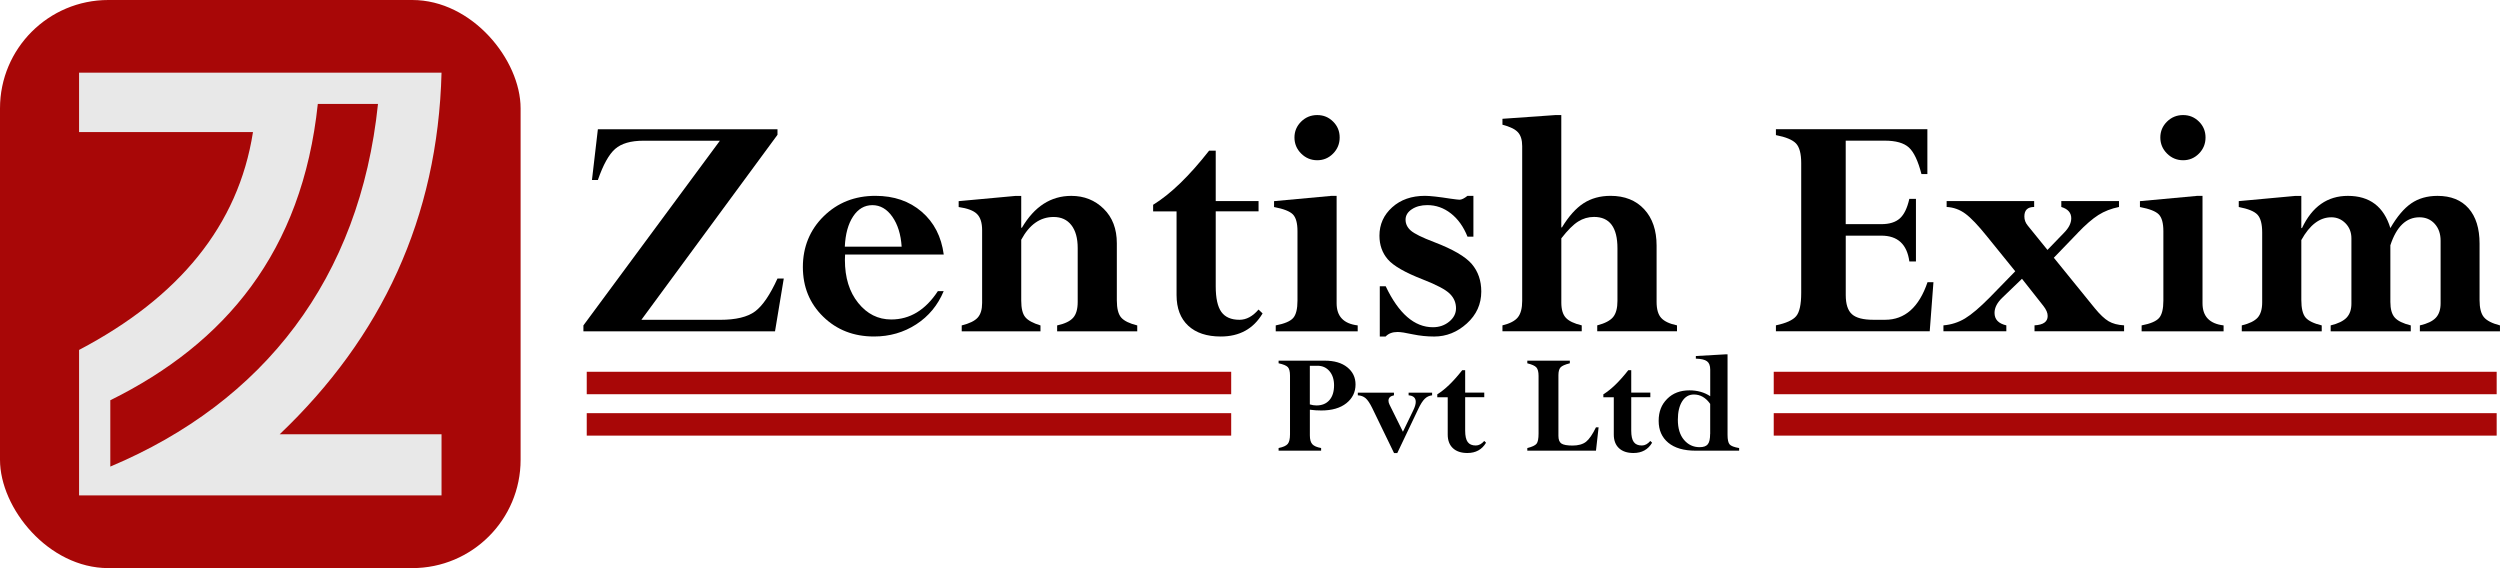
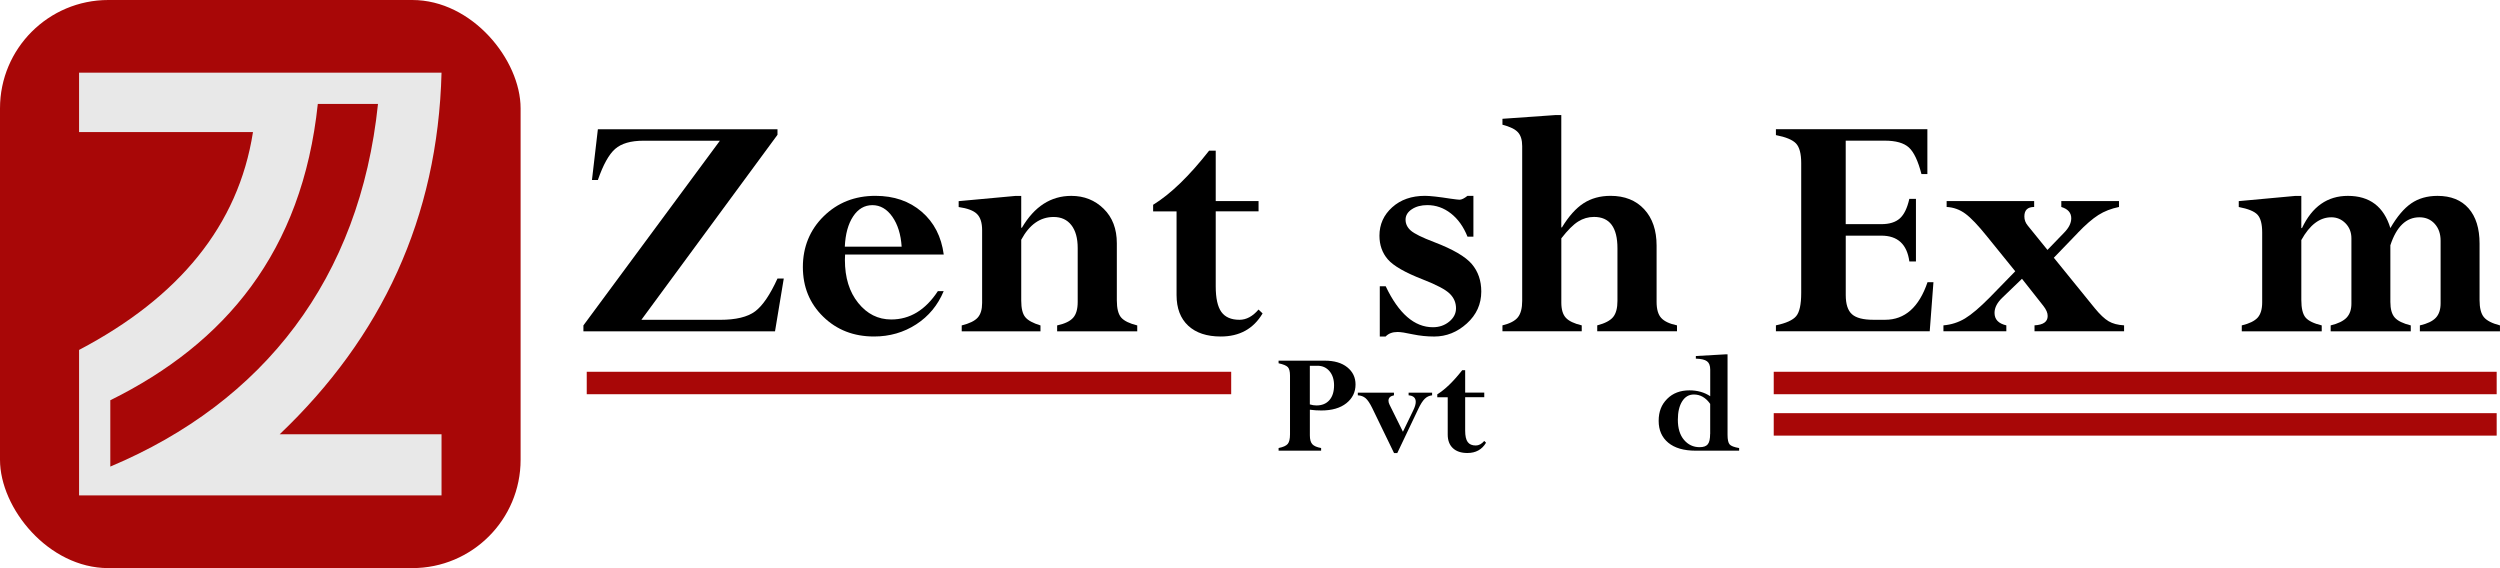
<svg xmlns="http://www.w3.org/2000/svg" id="Layer_2" data-name="Layer 2" viewBox="0 0 819.53 186.23">
  <defs>
    <style>
      .cls-1 {
        fill: #a80707;
      }

      .cls-1, .cls-2, .cls-3 {
        stroke-width: 0px;
      }

      .cls-3 {
        fill: #e8e8e8;
      }
    </style>
  </defs>
  <g id="Layer_1-2" data-name="Layer 1">
    <g>
      <g>
        <rect class="cls-1" y="0" width="170.66" height="186.23" rx="35.51" ry="35.51" />
        <path class="cls-3" d="M144.74,23.83H25.92v19.47h57.01c-4.8,30.7-24.35,54.24-57.01,71.41v47.69h118.82v-20.04h-53.06c33.36-31.75,51.83-70.87,53.06-118.53ZM36.16,152.94v-21.73c37.62-18.61,62.9-48.59,68.02-97.14h19.73c-5.94,57.24-37.4,97.69-87.75,118.88Z" />
      </g>
      <g>
        <g>
          <path class="cls-2" d="M254.88,91.3h2.05l-2.87,17.31h-62.81v-1.94l44.74-60.54h-25.06c-4.13,0-7.22.89-9.27,2.68s-3.94,5.19-5.67,10.2h-1.94l1.94-16.64h58.88v1.82l-44.62,60.65h25.82c5.16,0,8.98-.92,11.45-2.76,2.47-1.84,4.92-5.44,7.35-10.78Z" />
          <path class="cls-2" d="M307.41,95.44h1.94c-1.92,4.61-4.92,8.24-9.01,10.89s-8.7,3.98-13.82,3.98c-6.67,0-12.23-2.16-16.67-6.5-4.44-4.33-6.66-9.76-6.66-16.28s2.28-12.18,6.83-16.64c4.55-4.46,10.2-6.69,16.95-6.69,6.08,0,11.14,1.74,15.18,5.22,4.04,3.48,6.44,8.15,7.22,14.02h-32.34c-.04.59-.06,1.18-.06,1.77,0,5.79,1.45,10.49,4.36,14.1,2.91,3.61,6.51,5.42,10.82,5.42,6.14,0,11.24-3.1,15.29-9.29ZM276.94,80.85h18.63c-.26-4.02-1.28-7.29-3.05-9.81-1.77-2.52-3.96-3.79-6.54-3.79s-4.7,1.24-6.32,3.7c-1.63,2.47-2.53,5.77-2.72,9.9Z" />
          <path class="cls-2" d="M334.77,64.21v10.45h.22c4.09-6.97,9.49-10.45,16.2-10.45,4.2,0,7.74,1.41,10.61,4.23,2.88,2.82,4.31,6.59,4.31,11.31v18.69c0,2.69.48,4.58,1.44,5.67.96,1.09,2.71,1.94,5.25,2.57v1.94h-26.26v-1.94c2.51-.55,4.26-1.39,5.25-2.52,1-1.12,1.49-2.85,1.49-5.17v-17.69c0-3.21-.69-5.7-2.07-7.49-1.38-1.79-3.33-2.68-5.83-2.68-4.39,0-7.93,2.49-10.61,7.46v19.96c0,2.54.44,4.35,1.33,5.42.88,1.07,2.54,1.97,4.98,2.71v1.94h-25.82v-1.94c2.51-.63,4.25-1.47,5.22-2.54.98-1.07,1.47-2.67,1.47-4.81v-23.88c0-2.43-.56-4.2-1.69-5.31-1.12-1.11-3.12-1.86-6-2.27v-1.93l18.58-1.71h1.94Z" />
          <path class="cls-2" d="M412.56,101.47l1.33,1.27c-2.99,5.05-7.56,7.57-13.71,7.57-4.57,0-8.13-1.18-10.67-3.54-2.54-2.36-3.82-5.71-3.82-10.06v-27.42h-7.68v-2.16c5.71-3.5,11.83-9.42,18.36-17.75h2.16v16.53h14.04v3.37h-14.04v24.6c0,3.87.62,6.66,1.85,8.38,1.23,1.71,3.22,2.57,5.94,2.57,2.25,0,4.33-1.12,6.25-3.37Z" />
-           <path class="cls-2" d="M436.22,64.21h1.94v35.22c0,4.28,2.3,6.69,6.91,7.24v1.94h-26.87v-1.94c2.88-.55,4.78-1.36,5.72-2.43.94-1.07,1.41-2.97,1.41-5.69v-22.78c0-2.62-.5-4.44-1.49-5.47-1-1.03-3.06-1.84-6.19-2.43v-1.93l18.58-1.71ZM424.34,45.08c0-2.03.73-3.76,2.18-5.2,1.46-1.44,3.21-2.16,5.28-2.16s3.76.71,5.2,2.13c1.44,1.42,2.16,3.16,2.16,5.22s-.72,3.82-2.16,5.28c-1.44,1.46-3.17,2.18-5.2,2.18s-3.82-.74-5.28-2.21c-1.46-1.47-2.18-3.22-2.18-5.25Z" />
          <path class="cls-2" d="M452.31,110.32v-16.48h1.94c4.26,8.96,9.42,13.43,15.47,13.43,2.07,0,3.85-.61,5.34-1.83,1.49-1.22,2.24-2.68,2.24-4.37,0-1.85-.68-3.44-2.05-4.79-1.36-1.35-4.31-2.91-8.85-4.68-5.79-2.25-9.6-4.44-11.44-6.56-1.84-2.12-2.76-4.72-2.76-7.78,0-3.69,1.39-6.79,4.17-9.3,2.78-2.51,6.37-3.76,10.75-3.76,1.62,0,4.44.31,8.46.94,1.58.22,2.54.33,2.88.33.66,0,1.53-.42,2.6-1.27h1.94v13.38h-1.94c-1.29-3.24-3.1-5.78-5.42-7.6-2.32-1.82-4.9-2.74-7.74-2.74-2.03,0-3.72.45-5.09,1.36-1.36.9-2.05,2.04-2.05,3.41s.57,2.56,1.71,3.57c1.14,1.01,3.7,2.28,7.68,3.79,6.16,2.36,10.27,4.76,12.33,7.19,2.06,2.43,3.1,5.43,3.1,9.01,0,4.13-1.58,7.62-4.73,10.47-3.15,2.85-6.72,4.28-10.7,4.28-2.36,0-4.7-.24-7.02-.72-2.36-.52-4.02-.77-4.98-.77-1.7,0-3,.5-3.93,1.49h-1.94Z" />
          <path class="cls-2" d="M509.87,37.72h1.94v36.82h.22c2.21-3.65,4.57-6.28,7.08-7.91,2.51-1.62,5.45-2.43,8.85-2.43,4.64,0,8.32,1.47,11.03,4.4s4.06,6.9,4.06,11.91v18.47c0,2.4.51,4.15,1.52,5.25,1.01,1.11,2.74,1.92,5.17,2.43v1.94h-26.15v-1.94c2.54-.66,4.28-1.58,5.22-2.74s1.41-2.92,1.41-5.28v-17.25c0-6.86-2.56-10.28-7.68-10.28-1.88,0-3.62.51-5.22,1.52-1.6,1.01-3.44,2.85-5.5,5.5v21.06c0,2.25.49,3.91,1.48,4.98.99,1.07,2.72,1.9,5.21,2.49v1.94h-25.99v-1.94c2.43-.59,4.12-1.47,5.06-2.65.94-1.18,1.41-2.97,1.41-5.36v-50.75c0-2.03-.47-3.55-1.41-4.56-.94-1.01-2.63-1.83-5.06-2.46v-1.94l17.36-1.22Z" />
          <path class="cls-2" d="M625.91,65.2h2.16v20.51h-2.16c-.77-5.64-3.83-8.46-9.18-8.46h-11.67v19.46c0,2.99.68,5.09,2.04,6.3,1.36,1.22,3.7,1.82,7.01,1.82h3.86c6.47,0,11.11-4.11,13.9-12.33h1.94l-1.22,16.09h-50.42v-1.94c3.33-.7,5.55-1.7,6.64-3.01,1.1-1.31,1.65-3.84,1.65-7.6v-42.57c0-3.1-.57-5.24-1.7-6.44-1.14-1.2-3.33-2.11-6.59-2.74v-1.94h49.65v14.71h-1.94c-1.11-4.31-2.48-7.21-4.12-8.71-1.64-1.49-4.27-2.24-7.88-2.24h-12.83v27.37h11.67c2.65,0,4.68-.63,6.08-1.89,1.4-1.26,2.43-3.39,3.1-6.4Z" />
          <path class="cls-2" d="M681.16,76.31l-7.89,8.18,13.41,16.53c1.69,2.06,3.2,3.49,4.53,4.28,1.33.79,3.02,1.24,5.09,1.35v1.94h-29.36v-1.94c2.88-.15,4.31-1.17,4.31-3.05.02-1-.46-2.11-1.41-3.32l-7.01-8.89-6.33,6.09c-1.78,1.66-2.67,3.36-2.67,5.09,0,2.14,1.29,3.5,3.87,4.09v1.94h-20.62v-1.94c2.58-.22,4.94-.98,7.08-2.27,2.14-1.29,4.85-3.59,8.12-6.9l8.34-8.56-9.28-11.46c-2.87-3.58-5.23-6.05-7.07-7.41-1.84-1.36-3.89-2.1-6.14-2.21v-1.93h28.69v1.93c-2.14,0-3.21,1.03-3.21,3.1,0,1.11.36,2.1,1.1,2.99l6.47,7.99,5.42-5.61c1.58-1.59,2.38-3.18,2.38-4.77,0-1.81-1.09-3.04-3.26-3.7v-1.93h18.91v1.93c-2.54.52-4.79,1.39-6.75,2.63-1.95,1.24-4.2,3.18-6.74,5.83Z" />
-           <path class="cls-2" d="M720.07,64.21h1.94v35.22c0,4.28,2.3,6.69,6.91,7.24v1.94h-26.87v-1.94c2.88-.55,4.78-1.36,5.72-2.43.94-1.07,1.41-2.97,1.41-5.69v-22.78c0-2.62-.5-4.44-1.49-5.47-1-1.03-3.06-1.84-6.19-2.43v-1.93l18.58-1.71ZM708.18,45.08c0-2.03.73-3.76,2.18-5.2,1.46-1.44,3.21-2.16,5.28-2.16s3.76.71,5.2,2.13c1.44,1.42,2.16,3.16,2.16,5.22s-.72,3.82-2.16,5.28c-1.44,1.46-3.17,2.18-5.2,2.18s-3.82-.74-5.28-2.21c-1.46-1.47-2.18-3.22-2.18-5.25Z" />
          <path class="cls-2" d="M754.4,64.21v10.56h.22c3.32-7.04,8.33-10.56,15.04-10.56,7.15,0,11.79,3.52,13.93,10.56,2.18-3.76,4.46-6.46,6.84-8.1,2.38-1.64,5.25-2.46,8.61-2.46,4.39,0,7.79,1.36,10.19,4.09,2.4,2.73,3.6,6.58,3.6,11.55v18.47c0,2.62.47,4.5,1.41,5.64.94,1.14,2.7,2.05,5.28,2.71v1.94h-26.26v-1.94c2.43-.55,4.17-1.38,5.22-2.49,1.05-1.11,1.58-2.69,1.58-4.75v-20.51c0-2.28-.65-4.14-1.94-5.56-1.29-1.42-2.96-2.13-4.99-2.13-4.36,0-7.54,3.06-9.54,9.18v18.58c0,2.32.48,4.03,1.44,5.11.96,1.09,2.71,1.94,5.25,2.57v1.94h-26.26v-1.94c2.43-.59,4.17-1.44,5.22-2.54,1.05-1.11,1.58-2.64,1.58-4.59v-21.4c0-1.99-.65-3.64-1.94-4.95-1.29-1.31-2.84-1.96-4.64-1.96-3.8,0-7.08,2.49-9.84,7.46v19.63c0,2.76.47,4.69,1.4,5.78.93,1.09,2.7,1.94,5.29,2.57v1.94h-26.21v-1.94c2.47-.59,4.2-1.44,5.2-2.54,1-1.11,1.49-2.78,1.49-5.03v-22.89c0-2.76-.51-4.7-1.52-5.81-1.01-1.11-3.07-1.95-6.16-2.54v-1.93l18.58-1.71h1.94Z" />
        </g>
        <g>
          <g>
-             <path class="cls-2" d="M419.13,118.23h15.15c3.12,0,5.58.72,7.38,2.17,1.8,1.45,2.7,3.33,2.7,5.64,0,2.5-1,4.54-2.99,6.13-2,1.59-4.74,2.39-8.24,2.39-1.22,0-2.46-.08-3.74-.25v8.42c0,1.33.27,2.29.8,2.88.53.59,1.5,1.01,2.89,1.26v.86h-13.94v-.86c1.49-.3,2.49-.74,2.99-1.34.5-.6.75-1.65.75-3.14v-19.26c0-1.35-.24-2.27-.71-2.78-.48-.51-1.49-.93-3.03-1.26v-.86ZM431.87,119.91h-2.49v12.66c.76.23,1.48.34,2.17.34,1.81,0,3.22-.58,4.24-1.74,1.02-1.16,1.53-2.78,1.53-4.87,0-1.9-.5-3.45-1.5-4.63-1-1.18-2.32-1.77-3.94-1.77Z" />
+             <path class="cls-2" d="M419.13,118.23h15.15c3.12,0,5.58.72,7.38,2.17,1.8,1.45,2.7,3.33,2.7,5.64,0,2.5-1,4.54-2.99,6.13-2,1.59-4.74,2.39-8.24,2.39-1.22,0-2.46-.08-3.74-.25v8.42c0,1.33.27,2.29.8,2.88.53.59,1.5,1.01,2.89,1.26v.86h-13.94v-.86c1.49-.3,2.49-.74,2.99-1.34.5-.6.75-1.65.75-3.14v-19.26c0-1.35-.24-2.27-.71-2.78-.48-.51-1.49-.93-3.03-1.26ZM431.87,119.91h-2.49v12.66c.76.23,1.48.34,2.17.34,1.81,0,3.22-.58,4.24-1.74,1.02-1.16,1.53-2.78,1.53-4.87,0-1.9-.5-3.45-1.5-4.63-1-1.18-2.32-1.77-3.94-1.77Z" />
            <path class="cls-2" d="M469.46,128.73v.86c-.94.1-1.74.48-2.43,1.16-.68.67-1.38,1.78-2.11,3.33l-6.87,14.43h-1.07l-7.16-14.78c-.77-1.56-1.49-2.63-2.16-3.2-.67-.57-1.51-.89-2.55-.94v-.86h11.85v.86c-1.2.23-1.8.82-1.8,1.77,0,.39.12.83.35,1.3l4.39,8.87,3.41-7.07c.52-1.07.79-1.98.79-2.73,0-1.31-.78-2.02-2.34-2.14v-.86h7.69Z" />
            <path class="cls-2" d="M486.55,144.56l.59.57c-1.33,2.25-3.37,3.37-6.11,3.37-2.04,0-3.62-.53-4.75-1.58s-1.7-2.54-1.7-4.48v-12.22h-3.42v-.96c2.54-1.56,5.27-4.2,8.18-7.91h.96v7.36h6.26v1.5h-6.26v10.96c0,1.72.27,2.97.83,3.73.55.76,1.43,1.14,2.65,1.14,1,0,1.93-.5,2.78-1.5Z" />
-             <path class="cls-2" d="M514.61,118.23v.86c-1.58.39-2.59.85-3.05,1.35-.46.51-.69,1.36-.69,2.56v19.88c0,1.23.32,2.07.97,2.51.65.44,1.88.67,3.68.67s3.35-.41,4.4-1.24c1.04-.83,2.13-2.41,3.26-4.74h.86l-.86,7.66h-22.51v-.86c1.57-.39,2.57-.86,3.02-1.4s.67-1.67.67-3.37v-18.87c0-1.33-.24-2.26-.72-2.8-.48-.53-1.47-.98-2.97-1.34v-.86h13.94Z" />
-             <path class="cls-2" d="M540.99,144.56l.59.57c-1.33,2.25-3.37,3.37-6.11,3.37-2.04,0-3.62-.53-4.75-1.58s-1.7-2.54-1.7-4.48v-12.22h-3.42v-.96c2.54-1.56,5.27-4.2,8.18-7.91h.96v7.36h6.26v1.5h-6.26v10.96c0,1.72.27,2.97.83,3.73.55.76,1.43,1.14,2.65,1.14,1,0,1.93-.5,2.78-1.5Z" />
            <path class="cls-2" d="M565.45,116.16h.86v26.38c0,1.58.23,2.62.68,3.14.45.52,1.49.92,3.12,1.2v.86h-14.24c-3.89,0-6.89-.87-8.99-2.61-2.1-1.74-3.15-4.13-3.15-7.17s.93-5.36,2.8-7.22c1.86-1.86,4.29-2.78,7.28-2.78,2.61,0,4.89.64,6.82,1.92v-8.72c0-1.3-.35-2.21-1.05-2.73-.7-.53-1.92-.81-3.66-.86v-.86l9.53-.54ZM560.62,142.25v-9.85c-1.45-2.05-3.23-3.08-5.35-3.08-1.61,0-2.89.74-3.83,2.23-.94,1.49-1.42,3.5-1.42,6.05,0,2.81.67,5.01,2.02,6.6,1.35,1.59,3.05,2.39,5.12,2.39,1.28,0,2.18-.32,2.68-.96.51-.64.76-1.76.76-3.37Z" />
          </g>
          <g>
            <rect class="cls-1" x="192.34" y="121.87" width="211.26" height="7.36" />
-             <rect class="cls-1" x="192.34" y="135.44" width="211.26" height="7.36" />
          </g>
          <g>
            <rect class="cls-1" x="581.45" y="121.87" width="236.99" height="7.36" />
            <rect class="cls-1" x="581.45" y="135.44" width="236.99" height="7.36" />
          </g>
        </g>
      </g>
    </g>
  </g>
</svg>